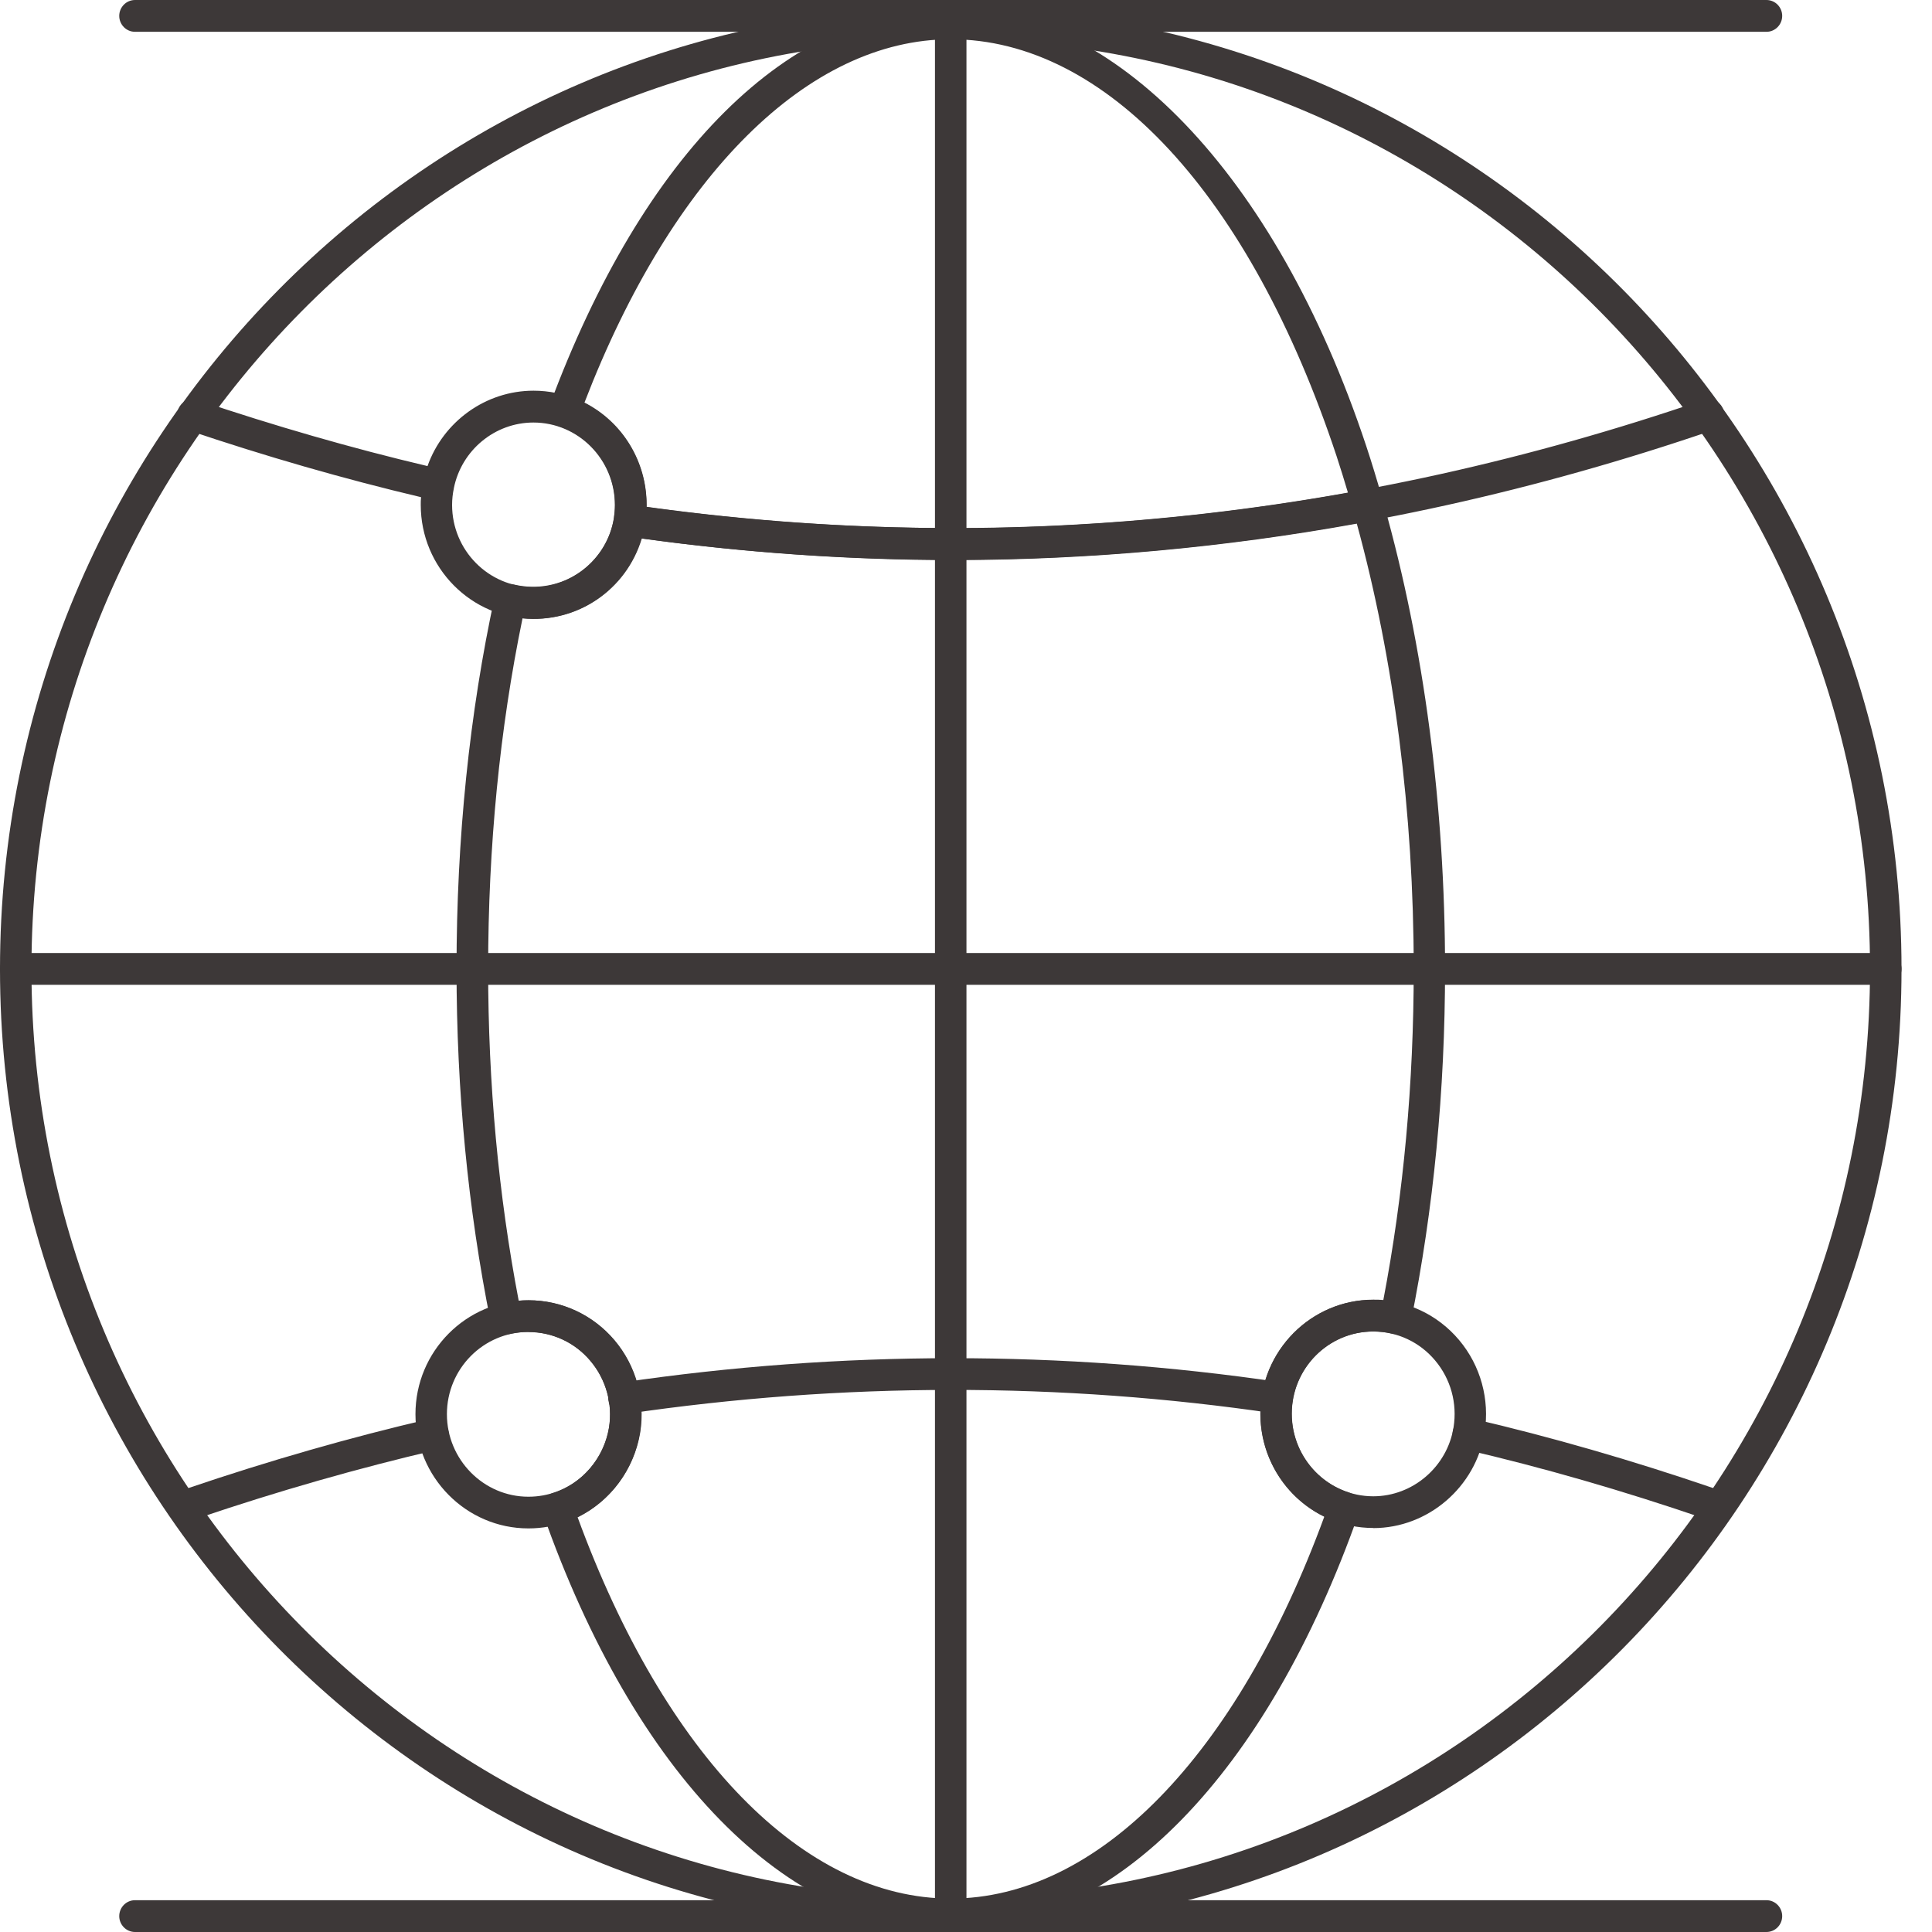
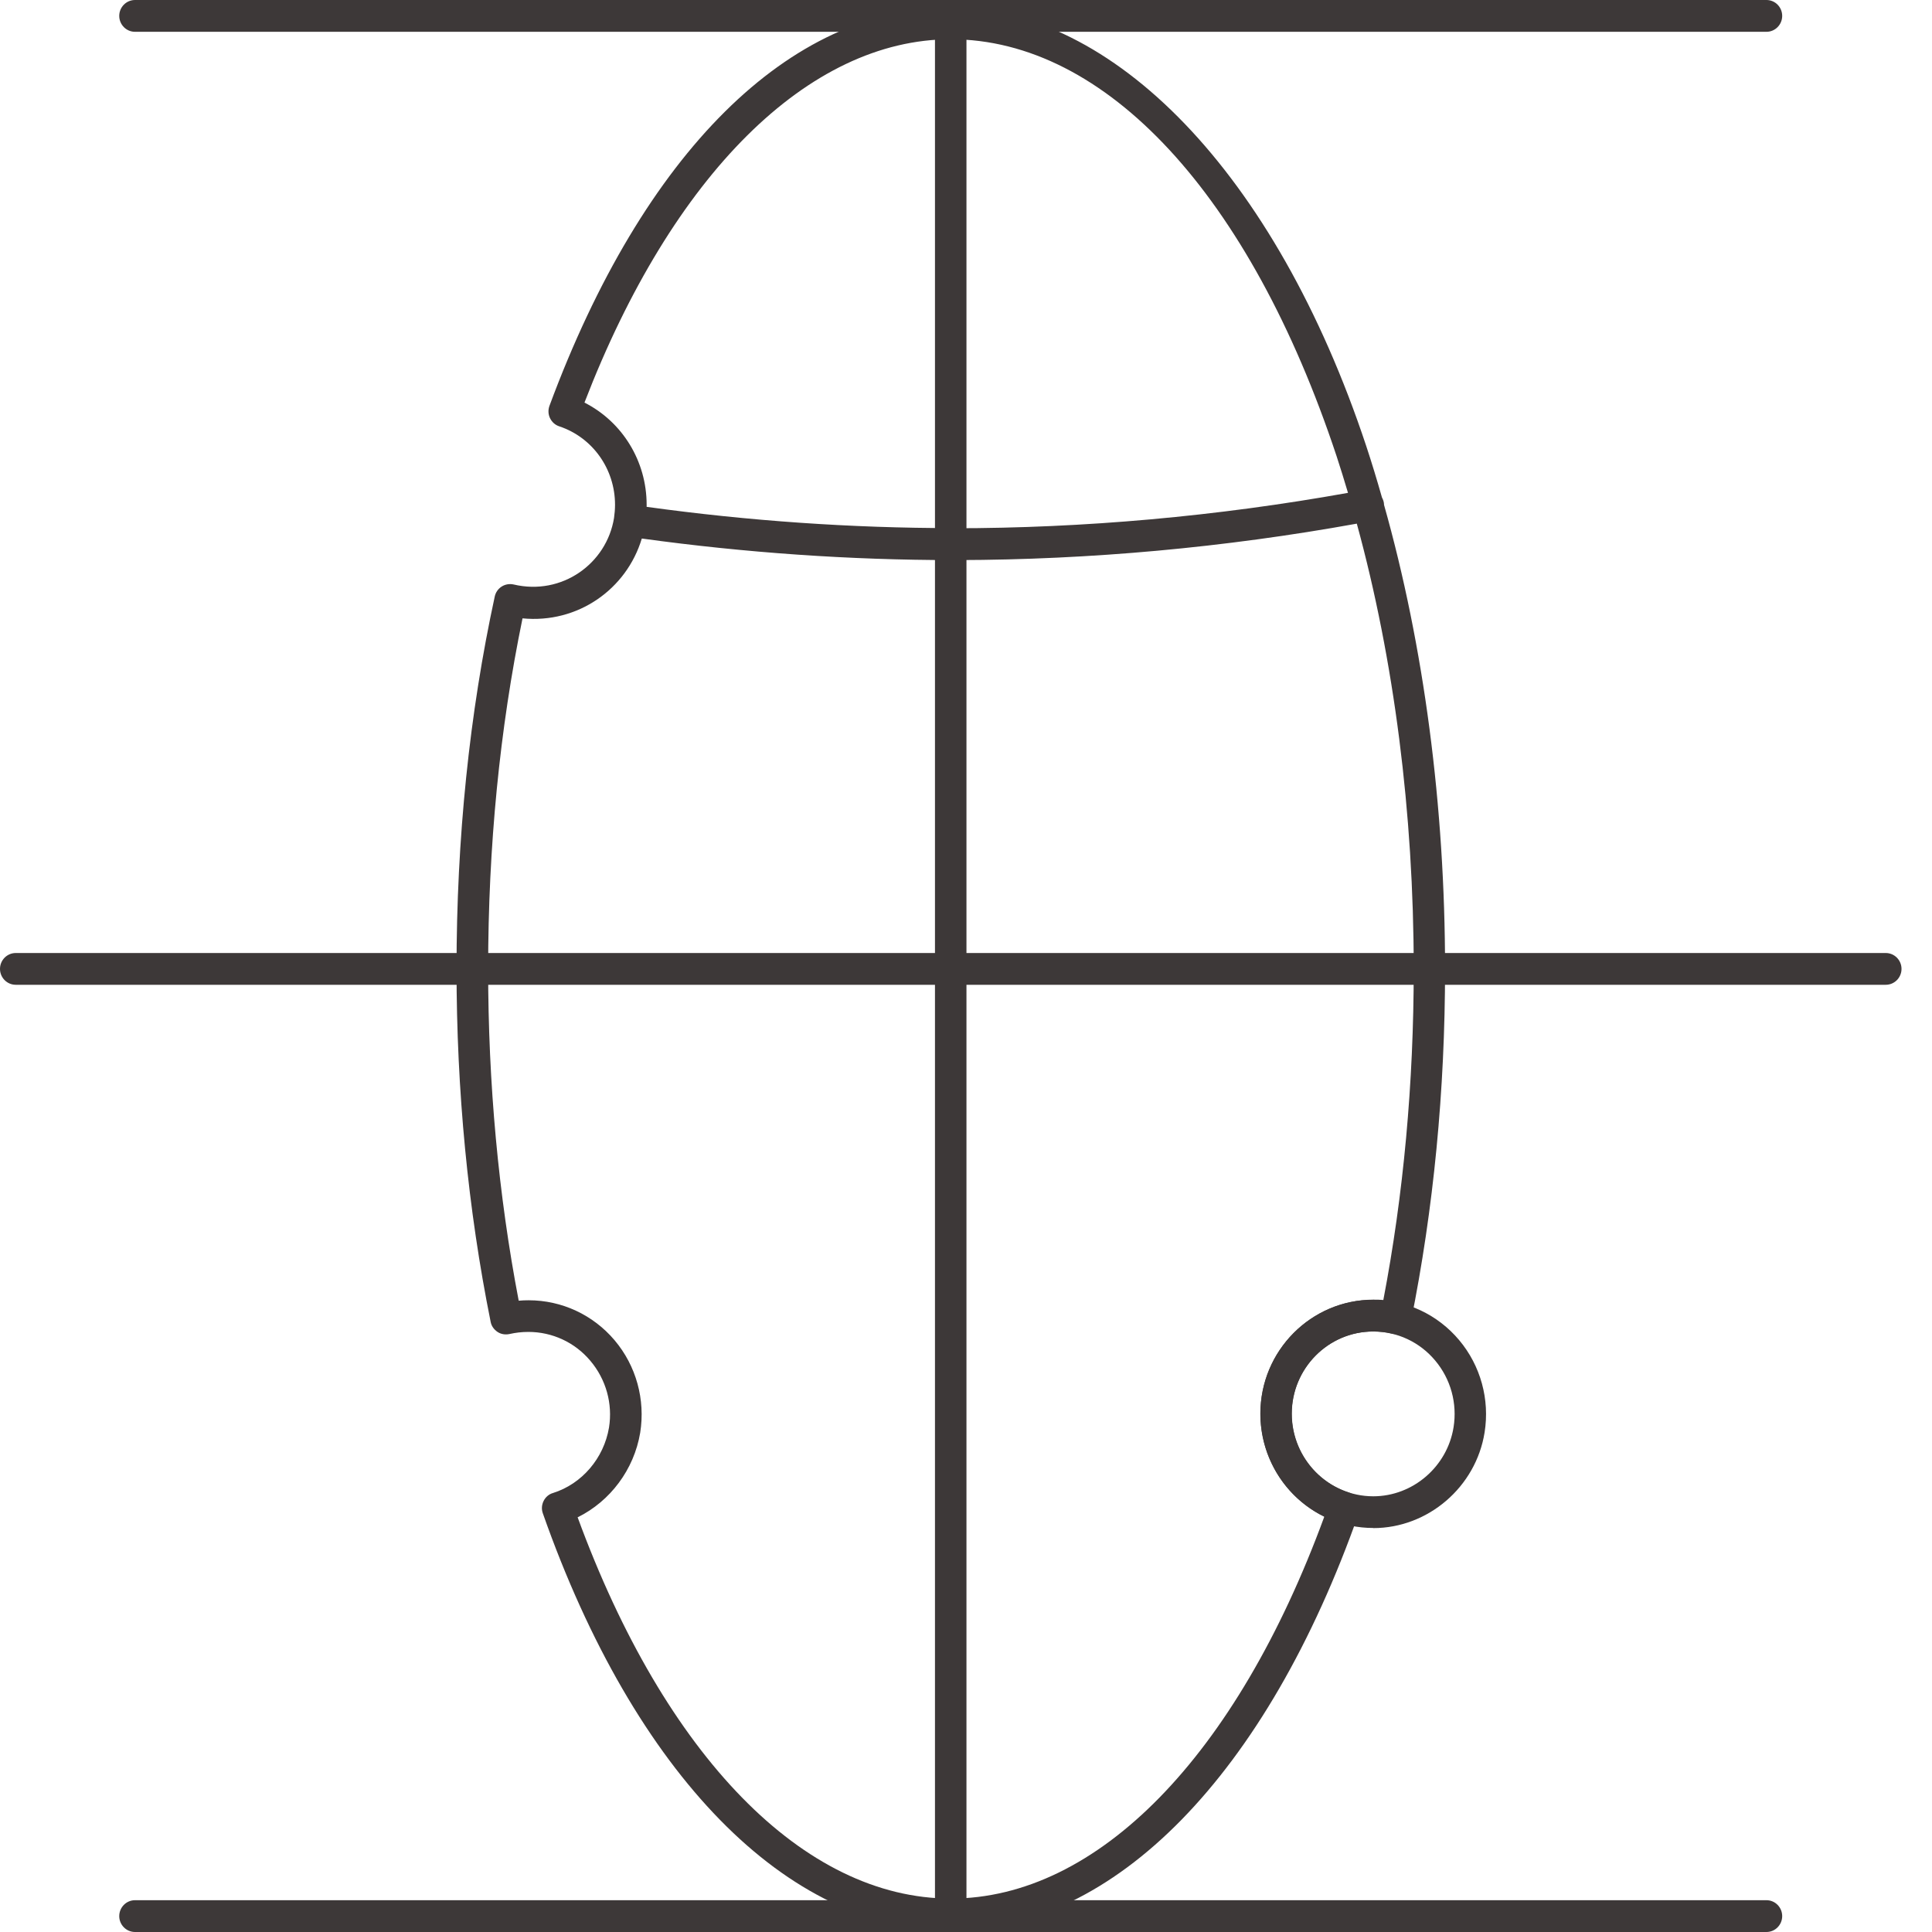
<svg xmlns="http://www.w3.org/2000/svg" width="50" height="50" viewBox="0 0 50 50" fill="none">
-   <path d="M24.605 49.958C11.037 49.958 0 38.797 0 25.079C0 11.362 11.037 0.196 24.605 0.196C38.174 0.196 49.211 11.358 49.211 25.079C49.211 38.8 38.174 49.962 24.605 49.962V49.958ZM24.605 1.016C11.486 1.016 0.814 11.812 0.814 25.079C0.814 38.346 11.486 49.138 24.605 49.138C37.724 49.138 48.396 38.346 48.396 25.079C48.396 11.812 37.724 1.016 24.605 1.016Z" fill="#3D3838" />
  <path d="M24.606 49.958C20.374 49.958 16.427 45.925 14.049 39.166C14.011 39.062 14.018 38.947 14.068 38.846C14.117 38.746 14.205 38.669 14.311 38.639C15.061 38.404 15.628 37.738 15.761 36.945C15.86 36.329 15.685 35.698 15.278 35.217C14.878 34.74 14.292 34.47 13.676 34.47C13.497 34.47 13.341 34.49 13.188 34.524C13.082 34.547 12.968 34.532 12.876 34.47C12.785 34.409 12.716 34.316 12.697 34.205C12.111 31.295 11.815 28.224 11.815 25.071C11.815 21.7 12.149 18.459 12.804 15.438C12.827 15.33 12.892 15.238 12.983 15.18C13.074 15.122 13.185 15.103 13.291 15.126C14.543 15.422 15.7 14.587 15.891 13.405C15.906 13.294 15.917 13.182 15.917 13.063C15.917 12.139 15.339 11.323 14.475 11.034C14.368 11 14.284 10.923 14.235 10.823C14.186 10.723 14.182 10.607 14.22 10.503C16.648 3.953 20.431 0.196 24.606 0.196C28.781 0.196 32.998 4.438 35.358 11.543C35.503 11.981 35.636 12.42 35.765 12.874C35.796 12.932 35.819 12.997 35.819 13.067C36.85 16.715 37.398 20.864 37.398 25.079C37.398 28.224 37.101 31.291 36.515 34.197C36.492 34.309 36.428 34.405 36.332 34.463C36.237 34.524 36.123 34.54 36.016 34.513C35.872 34.478 35.716 34.459 35.537 34.459C34.372 34.459 33.428 35.413 33.428 36.587C33.428 37.523 34.022 38.342 34.909 38.627C35.016 38.662 35.099 38.735 35.149 38.835C35.198 38.935 35.206 39.05 35.168 39.154C32.785 45.921 28.835 49.958 24.602 49.958H24.606ZM14.947 39.262C17.215 45.451 20.808 49.135 24.606 49.135C28.404 49.135 32.001 45.447 34.273 39.251C33.269 38.762 32.621 37.734 32.621 36.583C32.621 34.955 33.935 33.635 35.544 33.635C35.632 33.635 35.72 33.635 35.8 33.647C36.325 30.906 36.587 28.027 36.587 25.079C36.587 21.042 36.077 17.066 35.114 13.552C31.689 14.171 28.214 14.487 24.785 14.495H24.682C24.682 14.495 24.675 14.495 24.671 14.495C21.999 14.495 19.289 14.306 16.61 13.937C16.214 15.253 14.95 16.142 13.523 16.003C12.933 18.859 12.633 21.911 12.633 25.079C12.633 28.035 12.899 30.922 13.424 33.662C13.508 33.654 13.596 33.651 13.683 33.651C14.54 33.651 15.35 34.028 15.906 34.686C16.465 35.348 16.705 36.222 16.568 37.08C16.408 38.034 15.792 38.85 14.954 39.266L14.947 39.262ZM24.667 13.671C28.058 13.671 31.495 13.363 34.886 12.755C34.791 12.432 34.692 12.116 34.589 11.8C32.347 5.046 28.618 1.016 24.606 1.016C20.926 1.016 17.398 4.522 15.126 10.419C16.104 10.915 16.735 11.931 16.735 13.063C16.735 13.082 16.735 13.101 16.735 13.117C19.373 13.482 22.041 13.667 24.671 13.667L24.667 13.671Z" fill="#3D3838" />
  <path d="M48.804 25.486H0.407C0.183 25.486 0 25.302 0 25.075C0 24.848 0.183 24.664 0.407 24.664H48.804C49.028 24.664 49.211 24.848 49.211 25.075C49.211 25.302 49.028 25.486 48.804 25.486Z" fill="#3D3838" />
  <path d="M24.605 49.958C24.38 49.958 24.197 49.773 24.197 49.546V0.608C24.197 0.381 24.38 0.196 24.605 0.196C24.829 0.196 25.012 0.381 25.012 0.608V49.55C25.012 49.777 24.829 49.962 24.605 49.962V49.958Z" fill="#3D3838" />
-   <path d="M13.809 16.015C12.198 16.015 10.889 14.691 10.889 13.067C10.889 13.002 10.889 12.932 10.897 12.867C8.895 12.393 6.866 11.808 4.861 11.131C4.648 11.058 4.533 10.827 4.606 10.611C4.678 10.396 4.906 10.277 5.12 10.354C7.095 11.019 9.093 11.597 11.064 12.062C11.472 10.912 12.568 10.111 13.809 10.111C15.418 10.111 16.731 11.439 16.731 13.067C16.731 13.086 16.731 13.105 16.731 13.121C25.847 14.383 35.049 13.452 44.089 10.35C44.302 10.277 44.53 10.392 44.602 10.608C44.675 10.823 44.56 11.054 44.347 11.127C35.179 14.272 25.847 15.215 16.598 13.933C16.229 15.161 15.11 16.015 13.805 16.015H13.809ZM11.746 12.636C11.715 12.782 11.7 12.925 11.7 13.067C11.7 14.241 12.644 15.195 13.805 15.195C14.829 15.195 15.723 14.43 15.886 13.413C15.902 13.302 15.913 13.19 15.913 13.071C15.913 11.893 14.966 10.935 13.805 10.935C12.807 10.935 11.944 11.651 11.746 12.632C11.746 12.632 11.746 12.636 11.746 12.64V12.636Z" fill="#3D3838" />
-   <path d="M44.218 39.316C44.176 39.316 44.13 39.309 44.089 39.293C41.999 38.577 39.917 37.977 37.908 37.511C37.691 37.461 37.554 37.238 37.603 37.019C37.653 36.795 37.877 36.661 38.09 36.711C40.127 37.184 42.235 37.792 44.351 38.516C44.564 38.589 44.678 38.82 44.606 39.035C44.549 39.205 44.393 39.312 44.222 39.312L44.218 39.316ZM4.99 39.316C4.819 39.316 4.663 39.209 4.606 39.035C4.533 38.82 4.648 38.589 4.861 38.516C6.958 37.804 9.066 37.199 11.118 36.722C11.331 36.676 11.555 36.811 11.605 37.03C11.654 37.249 11.517 37.473 11.3 37.523C9.272 37.996 7.194 38.589 5.12 39.293C5.078 39.309 5.032 39.316 4.99 39.316ZM16.149 36.595C15.951 36.595 15.776 36.449 15.746 36.245C15.715 36.022 15.867 35.81 16.088 35.779C21.763 34.944 27.491 34.94 33.112 35.768C33.333 35.798 33.489 36.01 33.455 36.233C33.42 36.457 33.219 36.607 32.994 36.58C27.453 35.764 21.805 35.768 16.206 36.591C16.187 36.591 16.168 36.595 16.145 36.595H16.149Z" fill="#3D3838" />
  <path d="M35.54 39.544C33.93 39.544 32.617 38.216 32.617 36.587C32.617 34.959 33.93 33.639 35.54 33.639C36.397 33.639 37.207 34.02 37.763 34.682C38.319 35.344 38.558 36.218 38.421 37.072C38.197 38.481 36.96 39.547 35.54 39.547V39.544ZM35.54 34.459C34.376 34.459 33.432 35.414 33.432 36.587C33.432 37.761 34.379 38.724 35.54 38.724C36.564 38.724 37.455 37.958 37.618 36.938C37.717 36.318 37.546 35.691 37.142 35.21C36.743 34.732 36.157 34.459 35.54 34.459Z" fill="#3D3838" />
-   <path d="M13.675 39.555C12.065 39.555 10.752 38.227 10.752 36.599C10.752 34.971 12.065 33.651 13.675 33.651C14.531 33.651 15.342 34.028 15.898 34.686C16.457 35.348 16.697 36.222 16.56 37.08C16.324 38.516 15.11 39.555 13.675 39.555ZM13.675 34.471C12.51 34.471 11.566 35.425 11.566 36.599C11.566 37.773 12.514 38.735 13.675 38.735C14.714 38.735 15.589 37.985 15.761 36.949C15.86 36.33 15.684 35.698 15.281 35.221C14.881 34.744 14.295 34.474 13.679 34.474L13.675 34.471Z" fill="#3D3838" />
  <path d="M45.716 0.823H3.493C3.269 0.823 3.086 0.638 3.086 0.411C3.086 0.185 3.269 0 3.493 0H45.716C45.941 0 46.123 0.185 46.123 0.411C46.123 0.638 45.941 0.823 45.716 0.823Z" fill="#3D3838" />
  <path d="M45.716 50H3.493C3.269 50 3.086 49.815 3.086 49.589C3.086 49.362 3.269 49.177 3.493 49.177H45.716C45.941 49.177 46.123 49.362 46.123 49.589C46.123 49.815 45.941 50 45.716 50Z" fill="#3D3838" />
</svg>